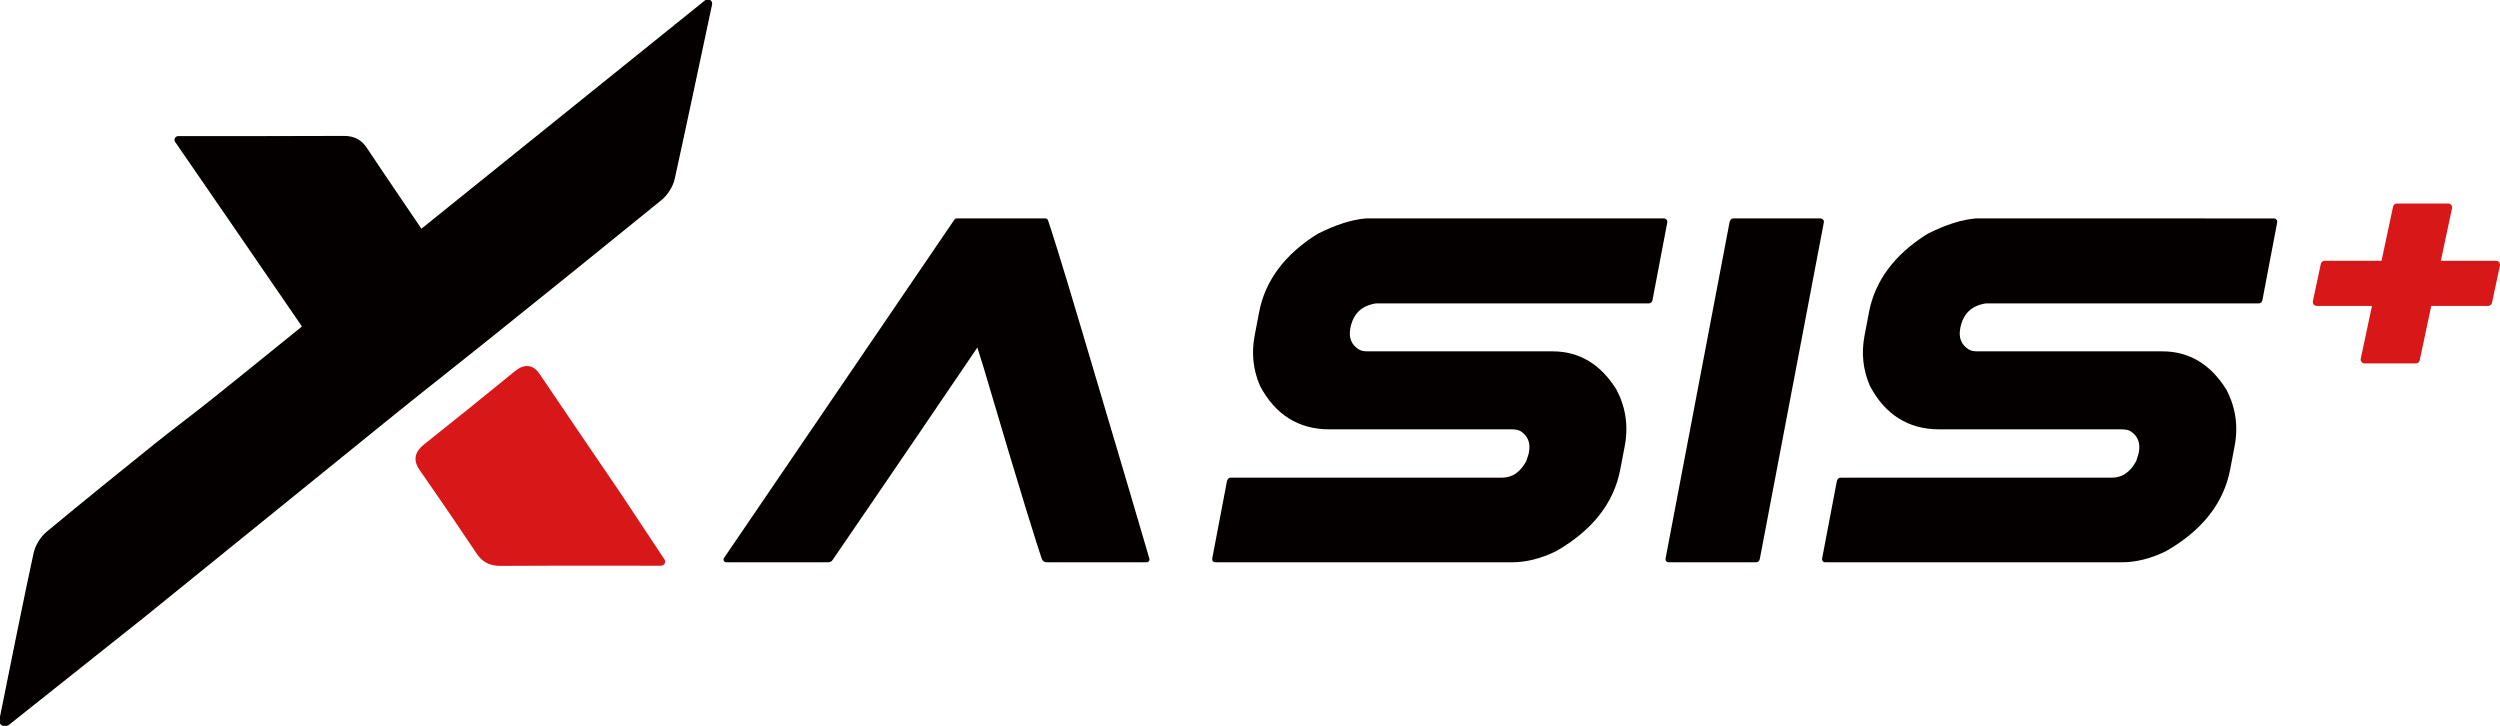
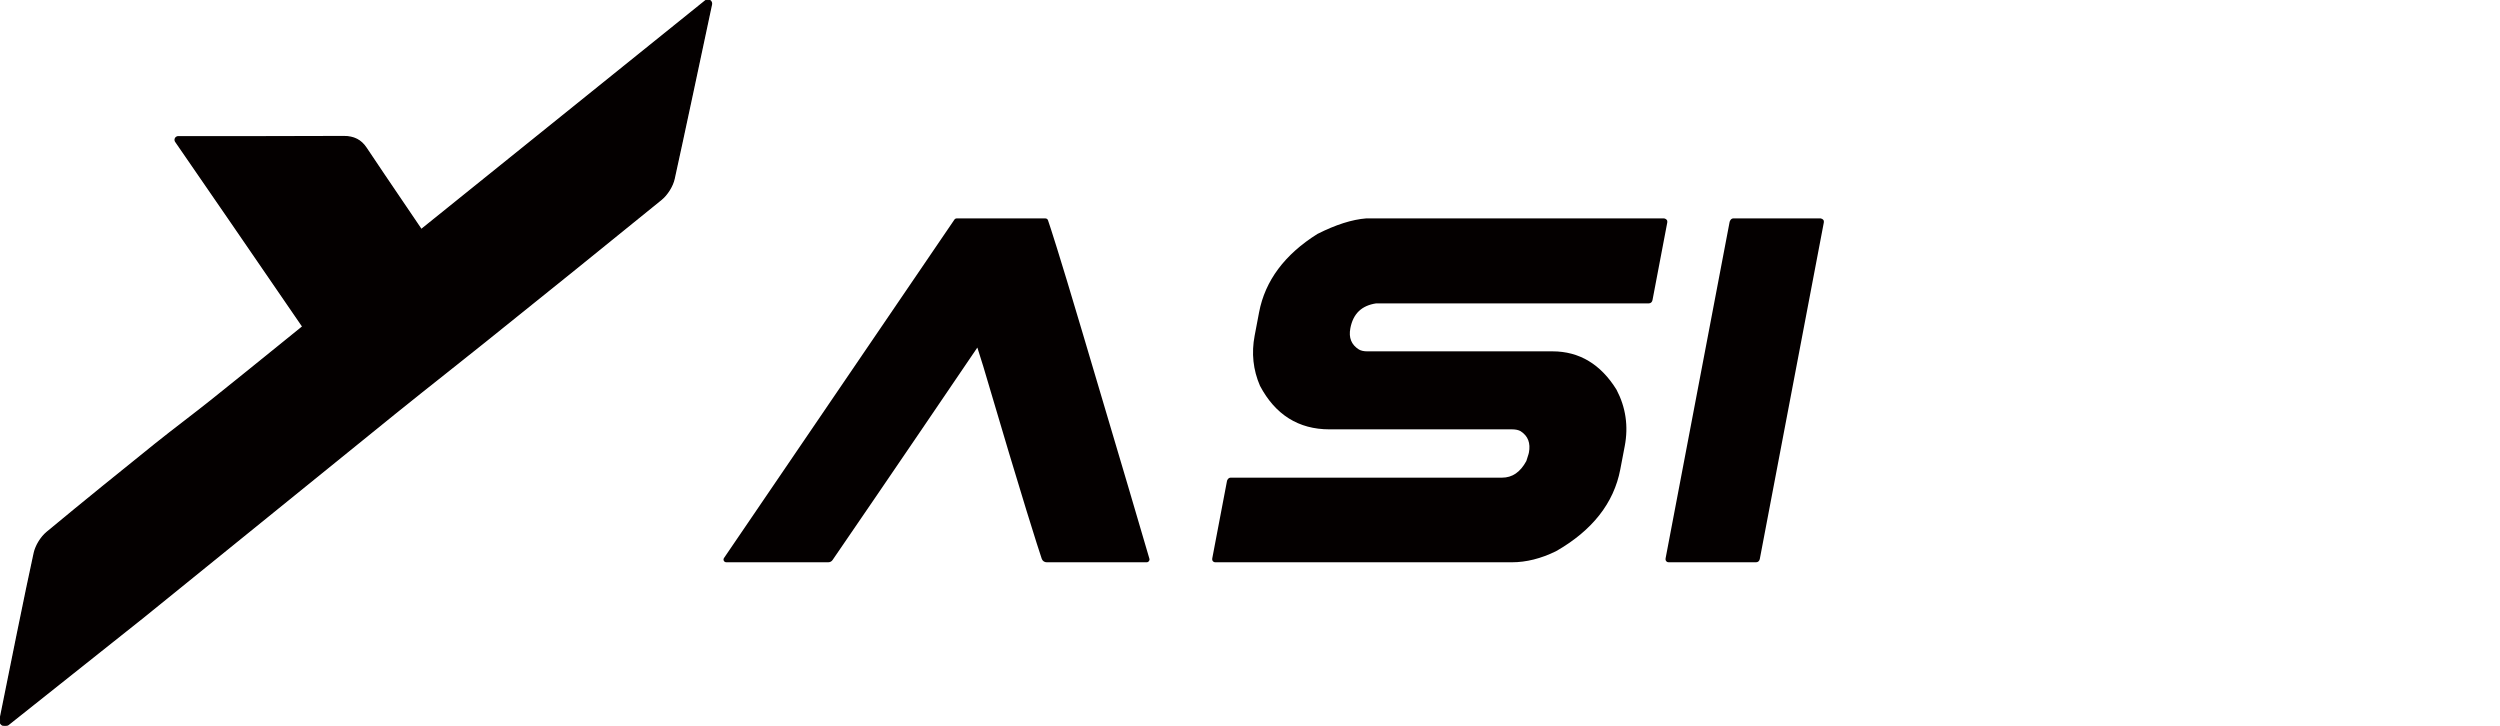
<svg xmlns="http://www.w3.org/2000/svg" version="1.1" id="圖層_1" x="0px" y="0px" width="278.073px" height="80.719px" viewBox="0 0 278.073 80.719" enable-background="new 0 0 278.073 80.719" xml:space="preserve">
  <g>
    <g>
      <path fill="#040000" d="M80.786,62.541h11.34c0.193,0,0.369-0.088,0.478-0.248c1.027-1.496,6.675-9.73,16.106-23.635    c0.139,0.41,0.359,1.114,0.659,2.098c4.506,15.287,6.077,20.129,6.503,21.395c0.08,0.238,0.301,0.391,0.551,0.391h11.117    c0.211,0,0.365-0.195,0.307-0.396c-0.568-1.945-3.206-10.945-7.494-25.325c-2.614-8.81-3.543-11.617-3.786-12.324    c-0.043-0.125-0.158-0.203-0.291-0.203h-9.863c-0.103,0-0.196,0.048-0.254,0.133c-1.409,2.07-22.739,33.397-25.63,37.641    C80.39,62.271,80.539,62.541,80.786,62.541z" />
      <path fill="#040000" d="M185.106,24.292l-33.146,0.001c-1.563,0.119-3.385,0.699-5.42,1.727c-3.641,2.276-5.825,5.207-6.492,8.711    l-0.495,2.605c-0.37,1.937-0.171,3.812,0.595,5.578c1.695,3.213,4.293,4.842,7.719,4.842h20.314c0.4,0,0.725,0.07,0.962,0.209    c0.82,0.533,1.119,1.316,0.913,2.396c-0.005,0.029-0.043,0.188-0.282,0.918c-0.676,1.244-1.562,1.85-2.706,1.85h-30.18    c-0.104,0-0.293,0.041-0.403,0.33l-1.643,8.629c-0.026,0.137-0.003,0.25,0.066,0.334c0.046,0.055,0.132,0.119,0.278,0.119h32.982    c1.59,0,3.236-0.412,4.898-1.227c4.037-2.301,6.445-5.363,7.157-9.104l0.498-2.605c0.418-2.201,0.11-4.305-0.917-6.26    c-1.751-2.832-4.145-4.266-7.117-4.266h-20.605c-0.391,0-0.696-0.068-0.936-0.209c-0.838-0.532-1.148-1.305-0.947-2.36    c0.309-1.619,1.251-2.524,2.87-2.766h30.327c0.211,0,0.369-0.142,0.412-0.37l1.642-8.626    C185.494,24.522,185.373,24.352,185.106,24.292z" />
      <path fill="#040000" d="M202.519,24.292H192.8c-0.13,0-0.306,0.063-0.412,0.368l-7.122,37.427    c-0.025,0.137-0.003,0.248,0.067,0.334c0.045,0.055,0.131,0.119,0.277,0.119h9.72c0.21,0,0.368-0.139,0.411-0.365l7.121-37.425    C202.908,24.522,202.786,24.352,202.519,24.292z" />
-       <path fill="#040000" d="M252.985,24.297l-33.187-0.004c-1.564,0.119-3.386,0.699-5.421,1.727    c-3.641,2.277-5.826,5.208-6.492,8.711l-0.495,2.605c-0.37,1.937-0.171,3.81,0.595,5.578c1.695,3.213,4.293,4.842,7.718,4.842    h20.315c0.401,0,0.727,0.07,0.961,0.209c0.821,0.533,1.12,1.316,0.914,2.396c-0.005,0.029-0.043,0.188-0.282,0.918    c-0.675,1.244-1.56,1.85-2.706,1.85h-30.18c-0.104,0-0.293,0.041-0.403,0.33l-1.642,8.627c-0.026,0.137-0.005,0.25,0.066,0.334    c0.045,0.057,0.13,0.121,0.277,0.121h32.981c1.591,0,3.237-0.412,4.897-1.227c4.04-2.299,6.448-5.361,7.16-9.104l0.497-2.605    c0.418-2.203,0.11-4.307-0.917-6.26c-1.751-2.832-4.145-4.266-7.117-4.266h-20.605c-0.385,0-0.7-0.07-0.935-0.209    c-0.839-0.533-1.149-1.305-0.946-2.36c0.309-1.619,1.25-2.524,2.868-2.766h30.327c0.211,0,0.369-0.142,0.414-0.37l1.641-8.624    C253.331,24.532,253.22,24.355,252.985,24.297z" />
    </g>
    <g>
      <path fill="#040000" stroke="#040000" stroke-width="0.155" stroke-miterlimit="10" d="M46.855,25.556    c-0.029-0.047-0.059-0.093-0.09-0.139c-0.682-1.01-1.366-2.018-2.05-3.025c-1.342-1.977-2.684-3.953-4.007-5.942    c-0.574-0.863-1.374-1.259-2.46-1.255c-4.508,0.031-15.634,0.024-18.424,0.021c-0.273,0-0.434,0.304-0.277,0.528    c1.822,2.646,10.026,14.555,14.139,20.578c0,0.005-0.001,0.007-0.002,0.012l-2.631,2.129c-2.519,2.039-5.037,4.078-7.568,6.099    c-0.98,0.781-1.973,1.547-2.965,2.311c-1.072,0.826-2.182,1.682-3.26,2.547c-3.573,2.871-7.797,6.281-12.026,9.789    c-0.663,0.551-1.23,1.475-1.415,2.299c-0.831,3.736-3.01,14.568-3.808,18.547c-0.102,0.508,0.487,0.863,0.894,0.541l15.031-11.949    c9.338-7.566,18.676-15.133,28.02-22.693c1.83-1.48,3.675-2.941,5.52-4.404c1.477-1.17,2.953-2.34,4.424-3.521    c6.988-5.611,13.288-10.677,19.631-15.841c0.666-0.542,1.257-1.484,1.437-2.292c0.844-3.791,3.374-15.705,4.159-19.408    c0.08-0.373-0.354-0.635-0.652-0.395L46.855,25.556z" />
-       <path fill="#D71718" d="M69.046,54.891c-3.02-4.436-6.04-8.873-9.046-13.32c-0.124-0.184-0.502-0.744-1.183-0.844    c-0.645-0.094-1.188,0.268-1.635,0.633c-3.534,2.893-6.8,5.523-9.983,8.043c-1.096,0.867-1.271,1.801-0.536,2.857    c2.159,3.1,4.303,6.24,6.369,9.33c0.615,0.922,1.439,1.352,2.592,1.352c0.01,0,0.021,0,0.031,0    c3.834-0.027,7.729-0.023,11.494-0.021l6.379,0.002c0.361,0,0.578-0.402,0.378-0.703L69.046,54.891z" />
    </g>
    <g>
      <g>
-         <path fill="#D71718" d="M271.493,29.01h6.143c0.277,0,0.485,0.256,0.428,0.528l-0.881,4.144     c-0.043,0.202-0.222,0.346-0.428,0.346h-6.329l-1.285,6.049c-0.043,0.203-0.222,0.347-0.429,0.347h-5.699     c-0.278,0-0.486-0.258-0.428-0.529l1.246-5.867h-6.143c-0.279,0-0.486-0.256-0.429-0.528l0.881-4.143     c0.043-0.202,0.222-0.347,0.429-0.347h6.328l1.281-6.026c0.043-0.202,0.222-0.347,0.429-0.347h5.699     c0.278,0,0.486,0.257,0.429,0.529L271.493,29.01z" />
-       </g>
+         </g>
    </g>
  </g>
</svg>